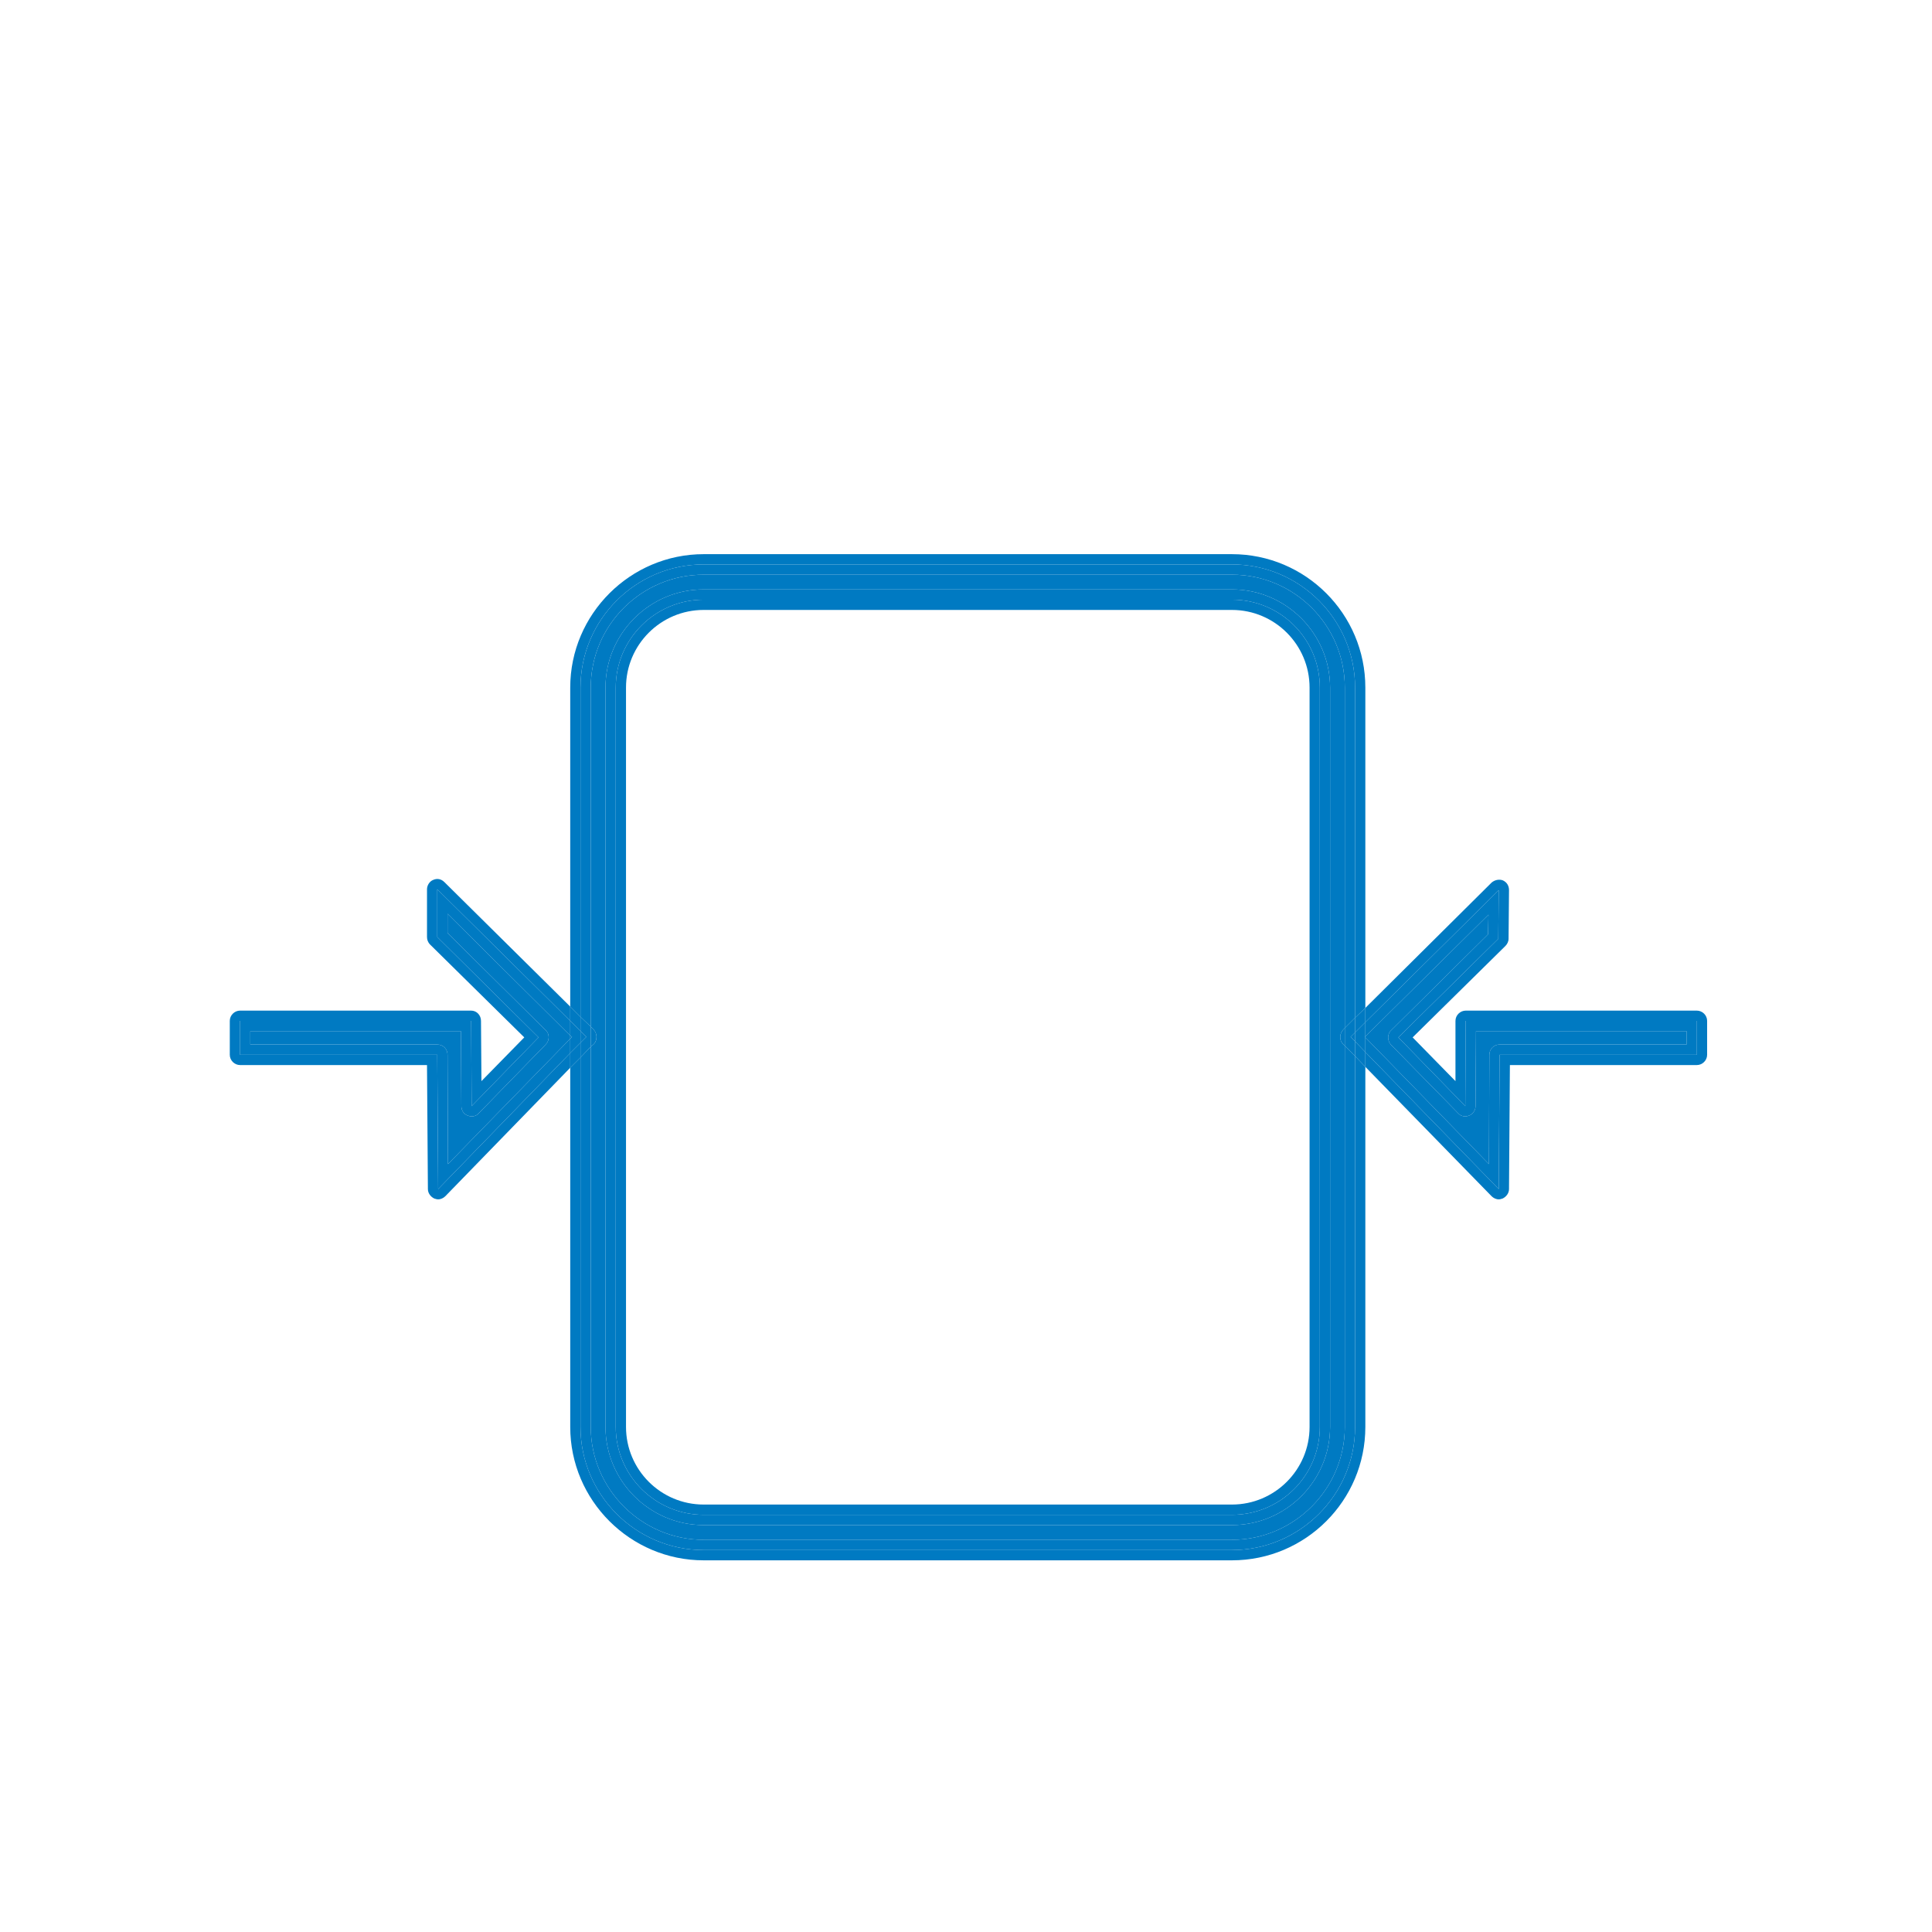
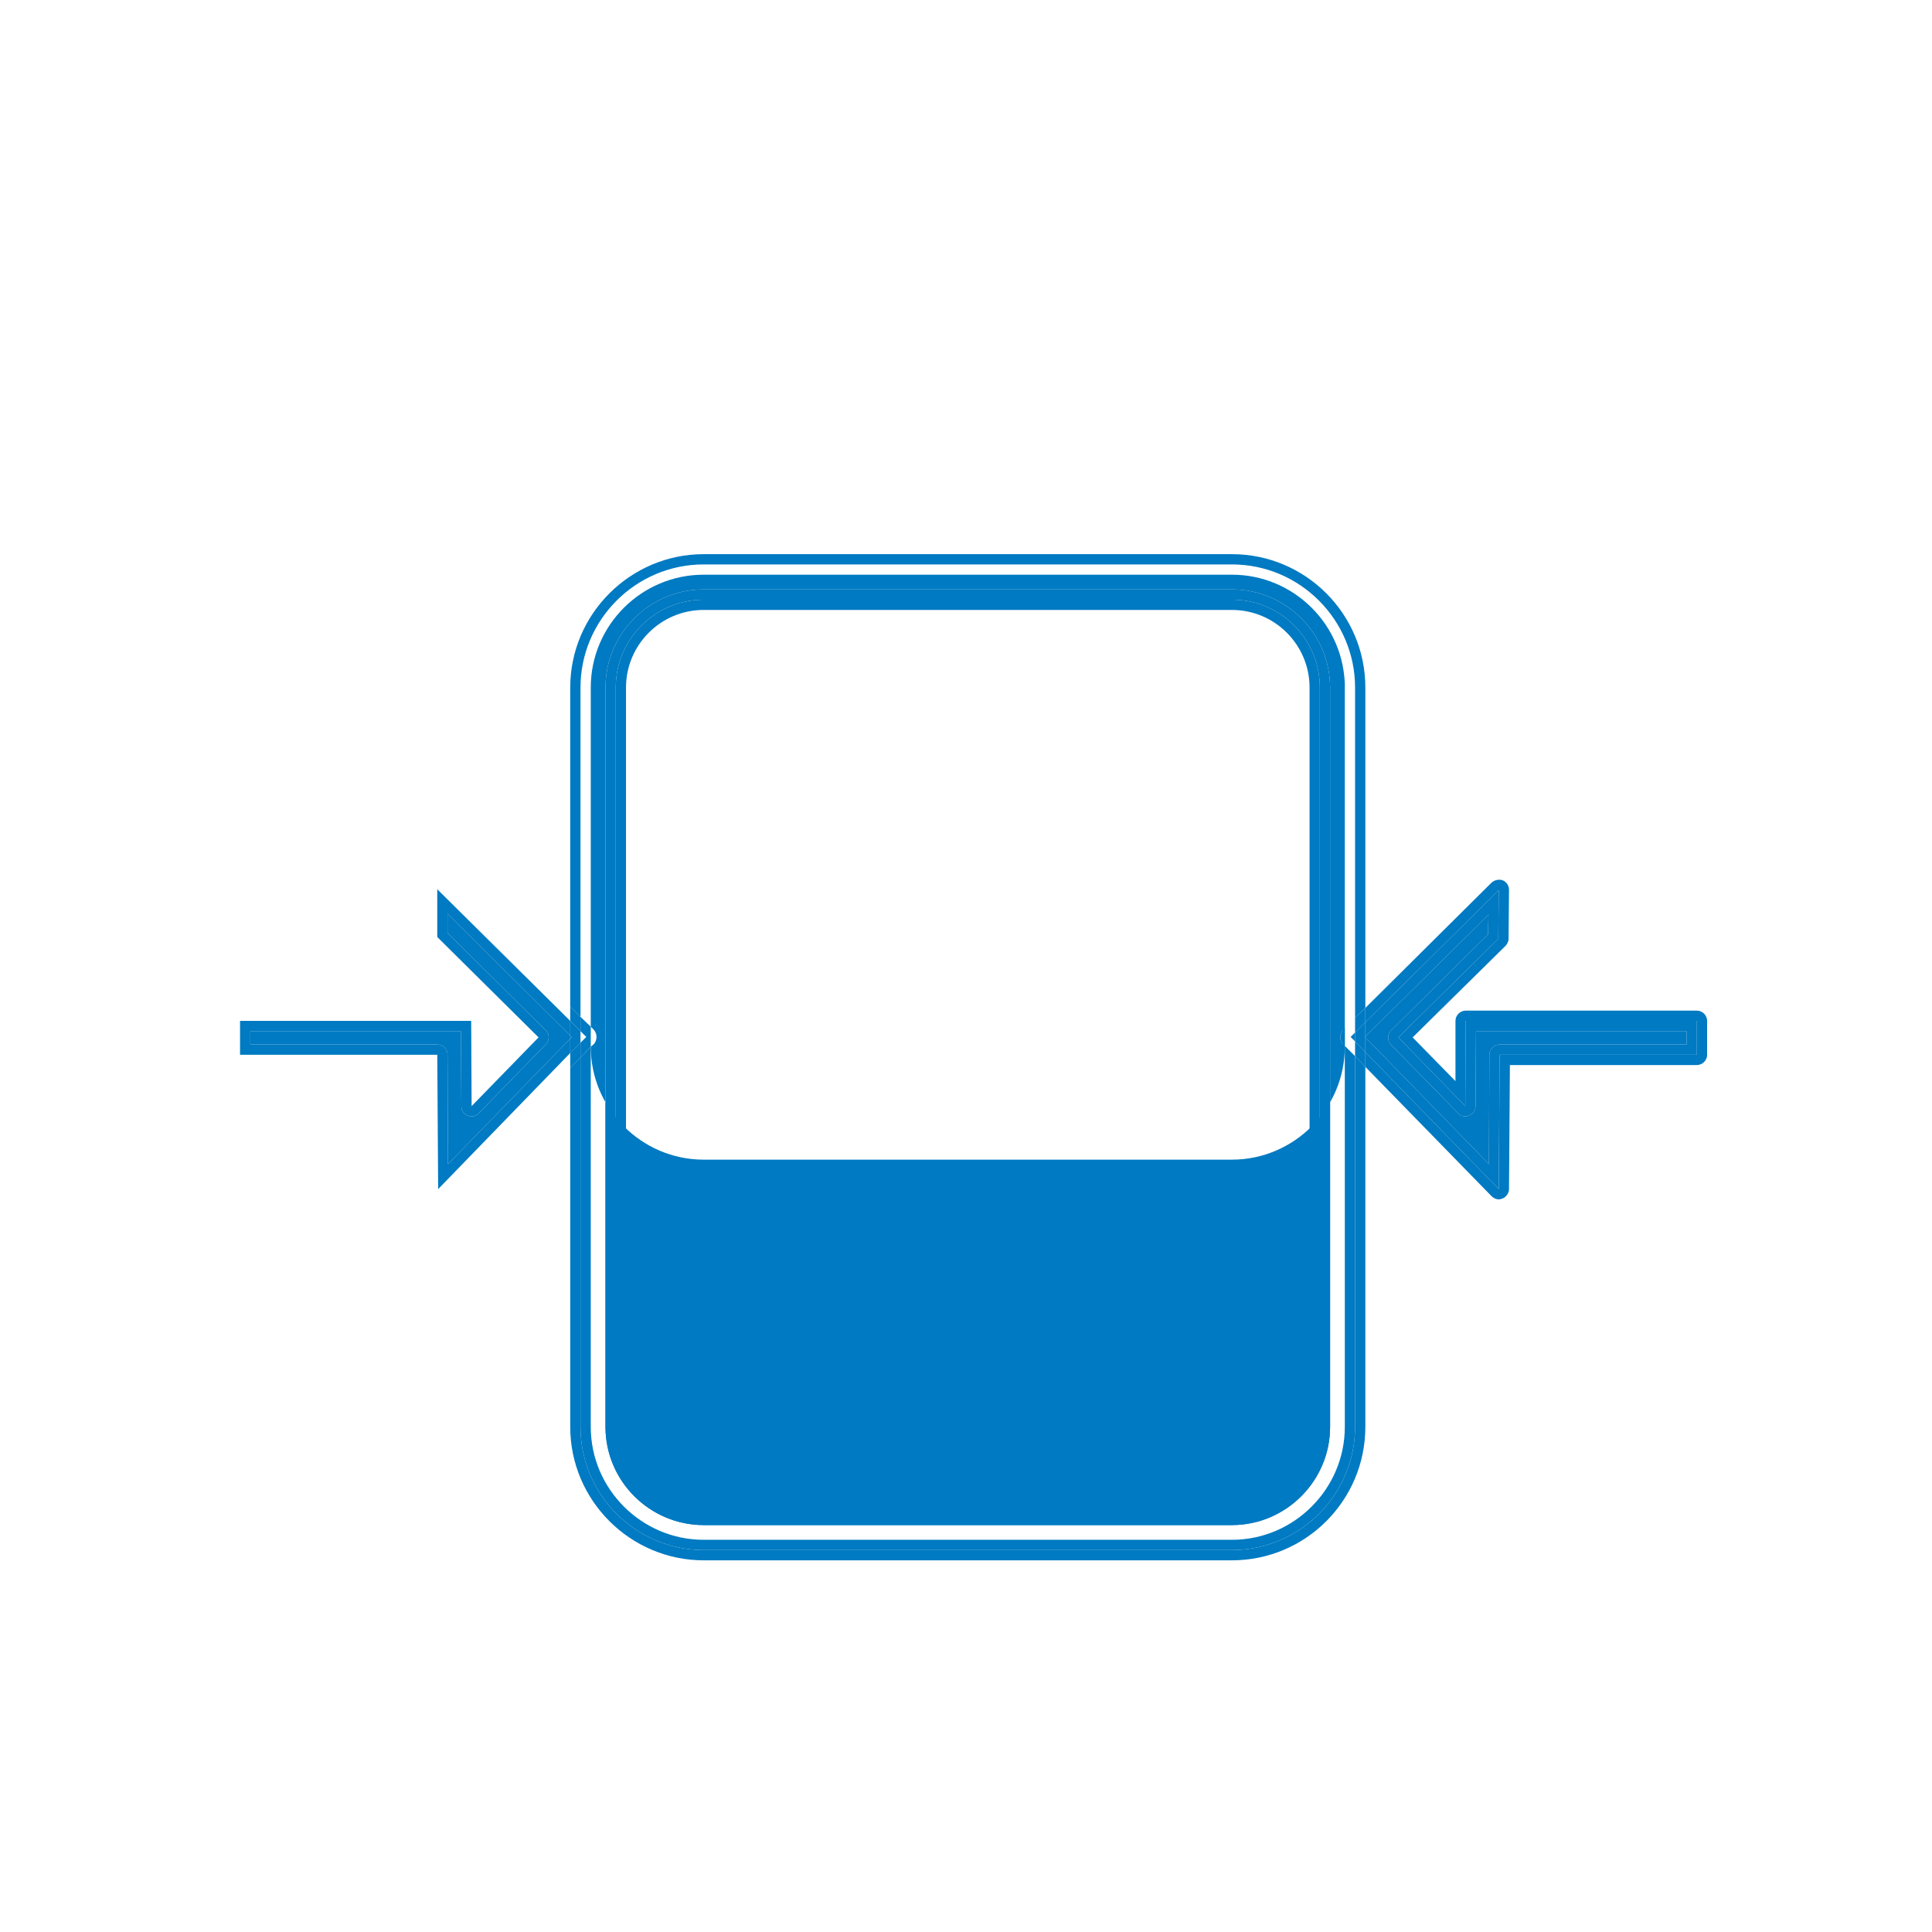
<svg xmlns="http://www.w3.org/2000/svg" x="0" y="0" width="433" height="433" viewBox="0 0 433 433" version="1.1" style="display: block;margin-left: auto;margin-right: auto;">
  <defs>
    <style type="text/css">

.g1_20{
fill: #007AC2;
}


</style>
  </defs>
  <path d="M0,0 L0,433 L433,433 L433,0 Z " fill="#FFFFFF" stroke="none" />
-   <path d="M298.1,319.8c0,12.1,-9.9,22,-22,22l-118.4,0c-12.1,0,-22,-9.9,-22,-22l0,-165.7c0,-12.1,9.9,-22,22,-22l118.4,0c12.1,0,22,9.9,22,22Zm-22,-191l-118.4,0c-13.9,0,-25.3,11.3,-25.3,25.3l0,76l0.6,0.6c0.9,0.9,0.9,2.4,0.1,3.3l-0.7,0.6l0,85.2c0,13.9,11.4,25.3,25.3,25.3l118.4,0c13.9,0,25.3,-11.4,25.3,-25.3l0,-85.4L301,234c-0.9,-0.9,-0.8,-2.4,0.1,-3.3l0.3,-0.3l0,-76.3c0,-14,-11.4,-25.3,-25.3,-25.3Z" class="g1_20" />
+   <path d="M298.1,319.8c0,12.1,-9.9,22,-22,22l-118.4,0c-12.1,0,-22,-9.9,-22,-22l0,-165.7c0,-12.1,9.9,-22,22,-22l118.4,0c12.1,0,22,9.9,22,22Zm-22,-191l-118.4,0c-13.9,0,-25.3,11.3,-25.3,25.3l0,76l0.6,0.6c0.9,0.9,0.9,2.4,0.1,3.3l-0.7,0.6c0,13.9,11.4,25.3,25.3,25.3l118.4,0c13.9,0,25.3,-11.4,25.3,-25.3l0,-85.4L301,234c-0.9,-0.9,-0.8,-2.4,0.1,-3.3l0.3,-0.3l0,-76.3c0,-14,-11.4,-25.3,-25.3,-25.3Z" class="g1_20" />
  <path d="M293.5,319.8c0,9.6,-7.8,17.4,-17.4,17.4l-118.4,0c-9.6,0,-17.4,-7.8,-17.4,-17.4l0,-165.7c0,-9.6,7.8,-17.4,17.4,-17.4l118.4,0c9.6,0,17.4,7.8,17.4,17.4ZM276.1,134.4l-118.4,0c-10.8,0,-19.7,8.8,-19.7,19.7l0,11.8l0,153.9c0,10.9,8.9,19.7,19.7,19.7l118.4,0c10.9,0,19.7,-8.8,19.7,-19.7l0,-11.9l0,-142l0,-11.8c0,-10.9,-8.8,-19.7,-19.7,-19.7Z" class="g1_20" />
  <path d="M130.1,154.1c0,-15.2,12.4,-27.6,27.6,-27.6l118.4,0c15.2,0,27.6,12.4,27.6,27.6l0,74l2.3,-2.2l0,-71.8c0,-16.5,-13.4,-29.9,-29.9,-29.9l-118.4,0c-16.4,0,-29.9,13.4,-29.9,29.9l0,71.5l2.3,2.3Z" class="g1_20" />
  <path d="M303.7,319.8c0,15.2,-12.4,27.6,-27.6,27.6l-118.4,0c-15.2,0,-27.6,-12.4,-27.6,-27.6l0,-82.8l-2.3,2.3l0,80.5c0,16.5,13.5,29.9,29.9,29.9l118.4,0c16.5,0,29.9,-13.4,29.9,-29.9l0,-80.7l-2.3,-2.4Z" class="g1_20" />
-   <path d="M132.4,154.1c0,-14,11.4,-25.3,25.3,-25.3l118.4,0c13.9,0,25.3,11.3,25.3,25.3l0,76.3l2.3,-2.3l0,-74c0,-15.2,-12.4,-27.6,-27.6,-27.6l-118.4,0c-15.2,0,-27.6,12.4,-27.6,27.6l0,73.8l2.3,2.2Z" class="g1_20" />
  <path d="M301.4,319.8c0,13.9,-11.4,25.3,-25.3,25.3l-118.4,0c-13.9,0,-25.3,-11.4,-25.3,-25.3l0,-85.2l-2.3,2.4l0,82.8c0,15.2,12.4,27.6,27.6,27.6l118.4,0c15.2,0,27.6,-12.4,27.6,-27.6l0,-83.1l-2.3,-2.3Z" class="g1_20" />
  <path d="M295.8,165.9l0,142l0,11.9c0,10.9,-8.8,19.7,-19.7,19.7l-118.4,0c-10.8,0,-19.7,-8.8,-19.7,-19.7l0,-153.9l0,-11.8c0,-10.9,8.9,-19.7,19.7,-19.7l118.4,0c10.9,0,19.7,8.8,19.7,19.7ZM276.1,132.1l-118.4,0c-12.1,0,-22,9.9,-22,22l0,165.7c0,12.1,9.9,22,22,22l118.4,0c12.1,0,22,-9.9,22,-22l0,-165.7c0,-12.1,-9.9,-22,-22,-22Z" class="g1_20" />
  <path d="M100.3,209.1l22,21.8c0.9,0.8,0.9,2.3,0,3.2l-15,15.4c-0.6,0.7,-1.6,0.9,-2.5,0.5c-0.9,-0.3,-1.4,-1.2,-1.4,-2.1l-0.1,-16.8l-47.2,0l0,3l41.9,0c1.3,0,2.3,1,2.3,2.3l0.1,24.5l27.4,-28.1l0,-0.7L100.3,204.8Z" class="g1_20" />
  <path d="M128.2,232.4l-0.4,-0.3l0,0.7Z" class="g1_20" />
-   <path d="M98.2,266.5L98,236.4l-44.2,0l0,-7.6l51.8,0l0.1,19.1l15,-15.4L98,210l0,-10.7l29.8,29.5l0,-3.2L99.6,197.7C98.9,197,98,196.8,97.1,197.2c-0.8,0.3,-1.4,1.2,-1.4,2.1l0,10.7c0,0.6,0.2,1.2,0.7,1.7l21.1,20.8l-9.6,9.8l-0.1,-13.5c0,-1.3,-1,-2.3,-2.2,-2.3l-51.8,0c-1.2,0,-2.3,1,-2.3,2.3l0,7.6c0,1.3,1.1,2.3,2.3,2.3l41.9,0l0.2,27.8c0,0.9,0.6,1.7,1.4,2.1c0.3,0.1,0.6,0.2,0.9,0.2c0.6,0,1.2,-0.3,1.6,-0.7l28,-28.8l0,-3.3Z" class="g1_20" />
-   <path d="M133,230.7l-0.6,-0.6l0,4.5l0.7,-0.6c0.8,-0.9,0.8,-2.4,-0.1,-3.3Z" class="g1_20" />
  <path d="M130.1,231.1l0,-3.2l-2.3,-2.3l0,3.2Z" class="g1_20" />
  <path d="M130.1,233.7l-2.3,2.3l0,3.3l2.3,-2.3Z" class="g1_20" />
  <path d="M132.4,230.1l-2.3,-2.2l0,3.2l1.3,1.3l-1.3,1.3l0,3.3l2.3,-2.4Z" class="g1_20" />
  <path d="M100.4,260.9l-0.1,-24.5c0,-1.3,-1,-2.3,-2.3,-2.3l-41.9,0l0,-3l47.2,0l0.1,16.8c0,0.9,0.5,1.8,1.4,2.1c0.9,0.4,1.9,0.2,2.5,-0.5l15,-15.4c0.9,-0.9,0.9,-2.4,0,-3.2l-22,-21.8l0,-4.3l27.5,27.3l0,-3.3L98,199.3L98,210l22.7,22.5l-15,15.4l-0.1,-19.1l-51.8,0l0,7.6l44.2,0l0.2,30.1L127.8,236l0,-3.2Z" class="g1_20" />
  <path d="M127.8,228.8l0,3.3l0.4,0.3l-0.4,0.4l0,3.2l2.3,-2.3l0,-2.6Z" class="g1_20" />
-   <path d="M130.1,231.1l0,2.6l1.3,-1.3Z" class="g1_20" />
  <path d="M333.8,236.4c0,-1.3,1,-2.3,2.3,-2.3l41.9,0l0,-3l-47.2,0l-0.1,16.8c0,0.9,-0.6,1.8,-1.4,2.1c-0.9,0.4,-1.9,0.2,-2.5,-0.5L311.7,234.1c-0.8,-0.9,-0.8,-2.4,0.1,-3.2l21.7,-21.5l0.1,-4.4L306,232.3l0,0.2l27.7,28.4Z" class="g1_20" />
  <path d="M305.9,232.4l0.1,0.1l0,-0.2Z" class="g1_20" />
  <path d="M380.3,226.5l-51.8,0c-1.2,0,-2.3,1,-2.3,2.3l0,13.5l-9.6,-9.8L337.4,212c0.4,-0.4,0.7,-1,0.7,-1.6l0.1,-10.9c0,-1,-0.5,-1.8,-1.4,-2.2c-0.8,-0.3,-1.8,-0.1,-2.5,0.5L306,225.9l0,3.2l29.9,-29.6l-0.1,10.9l-22.4,22.1l15,15.4l0.1,-19.1l51.8,0l0,7.6l-44.2,0l-0.2,30.1L306,235.8l0,3.3l28.3,29c0.4,0.4,1,0.7,1.6,0.7c0.3,0,0.6,-0.1,0.9,-0.2c0.8,-0.4,1.4,-1.2,1.4,-2.1l0.2,-27.8l41.9,0c1.2,0,2.3,-1,2.3,-2.3l0,-7.6c0,-1.3,-1.1,-2.3,-2.3,-2.3Z" class="g1_20" />
  <path d="M301,234l0.4,0.4l0,-4l-0.3,0.3c-0.9,0.9,-1,2.4,-0.1,3.3Z" class="g1_20" />
  <path d="M303.7,233.4l0,3.3l2.3,2.4l0,-3.3Z" class="g1_20" />
  <path d="M303.7,231.4l2.3,-2.3l0,-3.2l-2.3,2.2Z" class="g1_20" />
-   <path d="M303.7,231.4l0,-3.3l-2.3,2.3l0,4l2.3,2.3l0,-3.3l-1,-1Z" class="g1_20" />
  <path d="M333.6,205l-0.1,4.4l-21.7,21.5c-0.9,0.8,-0.9,2.3,-0.1,3.2l15.1,15.4c0.6,0.7,1.6,0.9,2.5,0.5c0.8,-0.3,1.4,-1.2,1.4,-2.1l0.1,-16.8l47.2,0l0,3l-41.9,0c-1.3,0,-2.3,1,-2.3,2.3l-0.1,24.5L306,232.5l0,3.3l29.9,30.7l0.2,-30.1l44.2,0l0,-7.6l-51.8,0l-0.1,19.1l-15,-15.4l22.4,-22.1l0.1,-10.9L306,229.1l0,3.2Z" class="g1_20" />
  <path d="M303.7,233.4l2.3,2.4l0,-3.3l-0.1,-0.1l0.1,-0.1l0,-3.2l-2.3,2.3Z" class="g1_20" />
  <path d="M302.7,232.4l1,1l0,-2Z" class="g1_20" />
</svg>